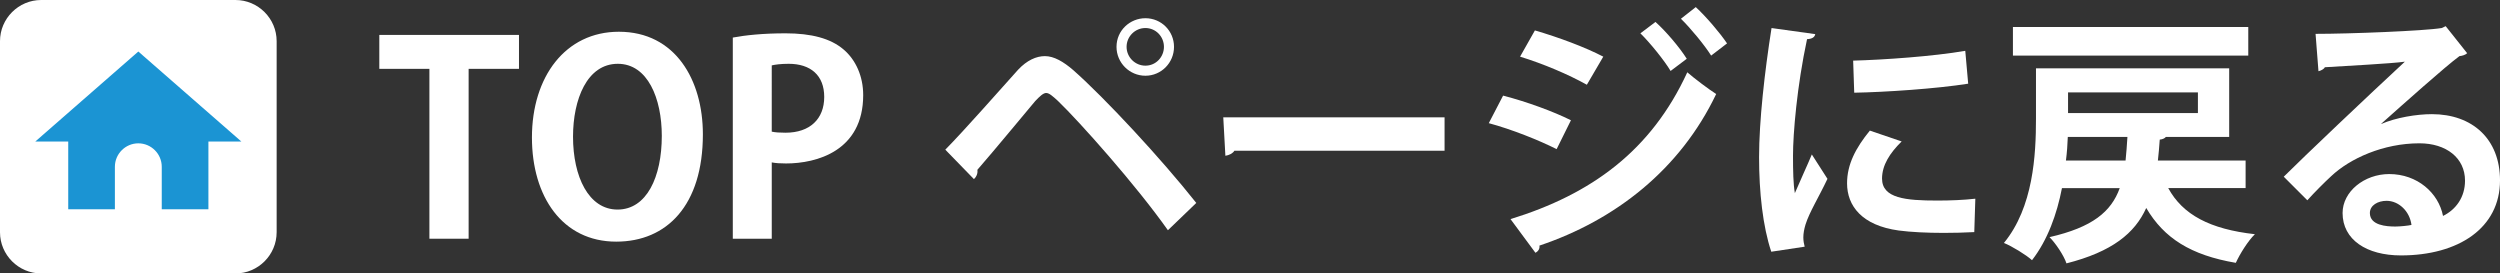
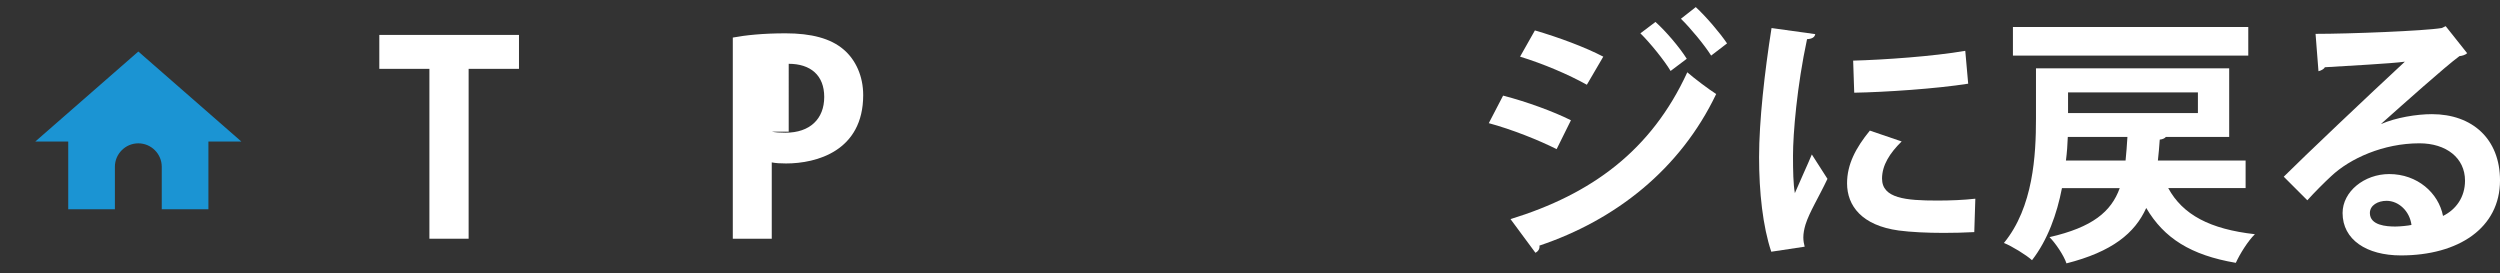
<svg xmlns="http://www.w3.org/2000/svg" version="1.1" id="レイヤー_1" x="0px" y="0px" width="352.504px" height="38.556px" viewBox="0 0 352.504 38.556" enable-background="new 0 0 352.504 38.556" xml:space="preserve">
  <rect x="0" y="0" width="352.504" height="38.556" fill="#333333" stroke="none" />
  <g>
    <path fill="#FFFFFF" d="M73.177,9.707h-7.1V33.66h-5.53V9.707h-7.063V4.924h19.693V9.707z" />
-     <path fill="#FFFFFF" d="M99.107,18.937c0,10.016-5.082,15.135-12.22,15.135c-7.586,0-11.883-6.353-11.883-14.686   c0-8.596,4.746-14.91,12.257-14.91C95.222,4.476,99.107,11.276,99.107,18.937z M80.797,19.273c0,5.643,2.205,10.276,6.278,10.276   c4.11,0,6.24-4.597,6.24-10.389c0-5.27-1.98-10.164-6.203-10.164C82.777,8.997,80.797,14.004,80.797,19.273z" />
-     <path fill="#FFFFFF" d="M103.325,5.297c1.794-0.336,4.26-0.598,7.437-0.598c3.625,0,6.353,0.71,8.184,2.279   c1.719,1.458,2.766,3.774,2.766,6.428c0,7.885-6.577,9.642-10.875,9.642c-0.784,0-1.457-0.038-2.018-0.15V33.66h-5.493V5.297z    M108.818,18.563c0.523,0.111,1.121,0.149,1.943,0.149c3.438,0,5.456-1.943,5.456-5.045c0-3.064-1.943-4.671-5.008-4.671   c-1.121,0-1.906,0.111-2.392,0.224V18.563z" />
-     <path fill="#FFFFFF" d="M133.289,21.104c2.729-2.766,7.848-8.595,10.276-11.285c1.233-1.309,2.541-1.906,3.774-1.906   c1.271,0,2.616,0.785,3.998,1.98c4.447,3.924,12.369,12.444,17.34,18.722l-3.999,3.849c-4.484-6.353-12.443-15.283-15.508-18.235   c-0.785-0.71-1.233-1.121-1.682-1.121c-0.411,0.037-0.859,0.448-1.532,1.158c-1.271,1.495-5.792,6.988-8.146,9.679   c0.075,0.411-0.074,0.935-0.485,1.308L133.289,21.104z M161.503,2.569c2.242,0,4.035,1.794,4.035,4.036s-1.793,4.073-4.035,4.073   s-4.073-1.831-4.073-4.073C157.43,4.288,159.335,2.569,161.503,2.569z M164.118,6.605c0-1.458-1.158-2.653-2.615-2.653   c-1.458,0-2.653,1.195-2.653,2.653c0,1.457,1.195,2.653,2.653,2.653C163.035,9.259,164.118,7.988,164.118,6.605z" />
-     <path fill="#FFFFFF" d="M172.483,16.545h31.203v4.709h-29.634c-0.224,0.373-0.747,0.635-1.271,0.71L172.483,16.545z" />
+     <path fill="#FFFFFF" d="M103.325,5.297c1.794-0.336,4.26-0.598,7.437-0.598c3.625,0,6.353,0.71,8.184,2.279   c1.719,1.458,2.766,3.774,2.766,6.428c0,7.885-6.577,9.642-10.875,9.642c-0.784,0-1.457-0.038-2.018-0.15V33.66h-5.493V5.297z    M108.818,18.563c0.523,0.111,1.121,0.149,1.943,0.149c3.438,0,5.456-1.943,5.456-5.045c0-3.064-1.943-4.671-5.008-4.671   V18.563z" />
    <path fill="#FFFFFF" d="M211.939,13.481c3.326,0.859,7.101,2.242,9.566,3.475l-2.018,4.073c-2.43-1.233-6.353-2.803-9.566-3.662   L211.939,13.481z M212.986,30.895c11.397-3.513,19.843-9.641,24.925-20.702c0.934,0.822,3.063,2.429,4.073,3.064   c-5.082,10.65-14.238,17.787-24.926,21.375c0.075,0.374-0.111,0.784-0.561,1.009L212.986,30.895z M216.424,4.288   c3.326,0.972,7.062,2.354,9.641,3.7l-2.316,3.961c-2.616-1.458-6.129-2.952-9.417-3.961L216.424,4.288z M233.427,3.093   c1.494,1.345,3.4,3.587,4.409,5.194l-2.279,1.719c-0.859-1.458-2.952-4.036-4.26-5.307L233.427,3.093z M239.106,1   c1.495,1.383,3.4,3.625,4.41,5.119l-2.242,1.719c-0.935-1.494-2.952-3.923-4.261-5.193L239.106,1z" />
    <path fill="#FFFFFF" d="M255.954,4.812c-0.074,0.411-0.411,0.673-1.158,0.71c-1.42,6.614-1.98,13.304-1.98,16.442   c0,2.13,0.037,3.998,0.262,5.269c0.448-1.083,1.905-4.26,2.392-5.455l2.205,3.438c-1.233,2.616-2.541,4.671-3.102,6.465   c-0.188,0.635-0.3,1.233-0.3,1.794c0,0.448,0.075,0.896,0.188,1.308l-4.709,0.71c-1.195-3.587-1.719-8.37-1.719-13.341   c0-5.082,0.785-12.032,1.757-18.198L255.954,4.812z M278.376,32.726c-1.383,0.075-2.878,0.112-4.298,0.112   c-2.392,0-4.671-0.112-6.353-0.336c-5.194-0.71-7.287-3.476-7.287-6.652c0-2.69,1.233-5.007,3.214-7.436l4.484,1.532   c-1.682,1.644-2.766,3.362-2.766,5.231c0,2.803,3.363,3.102,7.811,3.102c1.794,0,3.736-0.075,5.344-0.262L278.376,32.726z    M261.298,8.548c4.261-0.111,11.286-0.598,15.808-1.382l0.411,4.634c-4.484,0.71-11.697,1.195-16.069,1.271L261.298,8.548z" />
    <path fill="#FFFFFF" d="M316.636,26.522h-10.911c2.055,3.774,5.904,5.792,12.219,6.502c-0.972,0.935-2.13,2.803-2.69,4.036   c-6.353-1.084-10.127-3.476-12.631-7.735c-1.606,3.55-4.783,6.166-11.247,7.811c-0.374-1.121-1.532-2.84-2.392-3.7   c6.054-1.382,8.706-3.587,9.902-6.913h-8.146c-0.71,3.662-2.018,7.324-4.223,10.165c-0.822-0.748-2.84-1.981-3.961-2.43   c4.147-5.045,4.521-12.406,4.521-17.525V9.632h27.242v9.679h-8.932c-0.149,0.187-0.448,0.336-0.859,0.374   c-0.075,1.009-0.149,2.018-0.262,2.952h12.369V26.522z M317.01,3.803v4.035h-33.184V3.803H317.01z M291.562,19.311   c-0.037,1.046-0.112,2.167-0.262,3.326h8.408c0.112-1.047,0.187-2.13,0.262-3.326H291.562z M309.909,13.032h-18.311v2.915h18.311   V13.032z" />
    <path fill="#FFFFFF" d="M335.763,17.479c2.056-0.896,4.971-1.383,7.138-1.383c5.681,0,9.604,3.476,9.604,9.343   c0,6.688-5.829,10.575-13.976,10.575c-4.82,0-8.221-2.205-8.221-5.979c0-3.026,3.063-5.493,6.576-5.493   c3.962,0,6.951,2.653,7.586,5.904c1.831-0.896,3.102-2.653,3.102-4.97c0-3.214-2.652-5.27-6.427-5.27   c-5.082,0-9.791,2.131-12.444,4.634c-0.896,0.822-2.392,2.317-3.363,3.4l-3.325-3.325c2.653-2.653,12.07-11.585,17.077-16.218   c-1.831,0.261-8.296,0.598-11.285,0.784c-0.112,0.262-0.561,0.486-0.896,0.561l-0.411-5.269c4.783,0,15.32-0.411,17.787-0.822   l0.561-0.262l3.027,3.812c-0.225,0.225-0.673,0.374-1.084,0.411c-1.943,1.42-7.96,6.801-11.024,9.529V17.479z M337.744,31.941   c0.635,0,1.793-0.112,2.279-0.225c-0.262-1.98-1.831-3.4-3.513-3.4c-1.233,0-2.354,0.636-2.354,1.719   C334.156,31.792,336.511,31.941,337.744,31.941z" />
  </g>
  <g>
-     <path fill="#FFFFFF" d="M39.007,32.75c0,3.193-2.612,5.806-5.806,5.806H5.806C2.612,38.556,0,35.943,0,32.75V5.805   C0,2.612,2.612,0,5.806,0h27.396c3.193,0,5.806,2.612,5.806,5.805V32.75z" />
-   </g>
+     </g>
  <path fill="#1B94D3" d="M19.504,7.265L4.979,19.953h4.642v9.553H16.2v-5.993c0-1.816,1.486-3.303,3.304-3.303  c1.816,0,3.303,1.486,3.303,3.303v5.993h6.579v-9.553h4.642L19.504,7.265z" />
</svg>